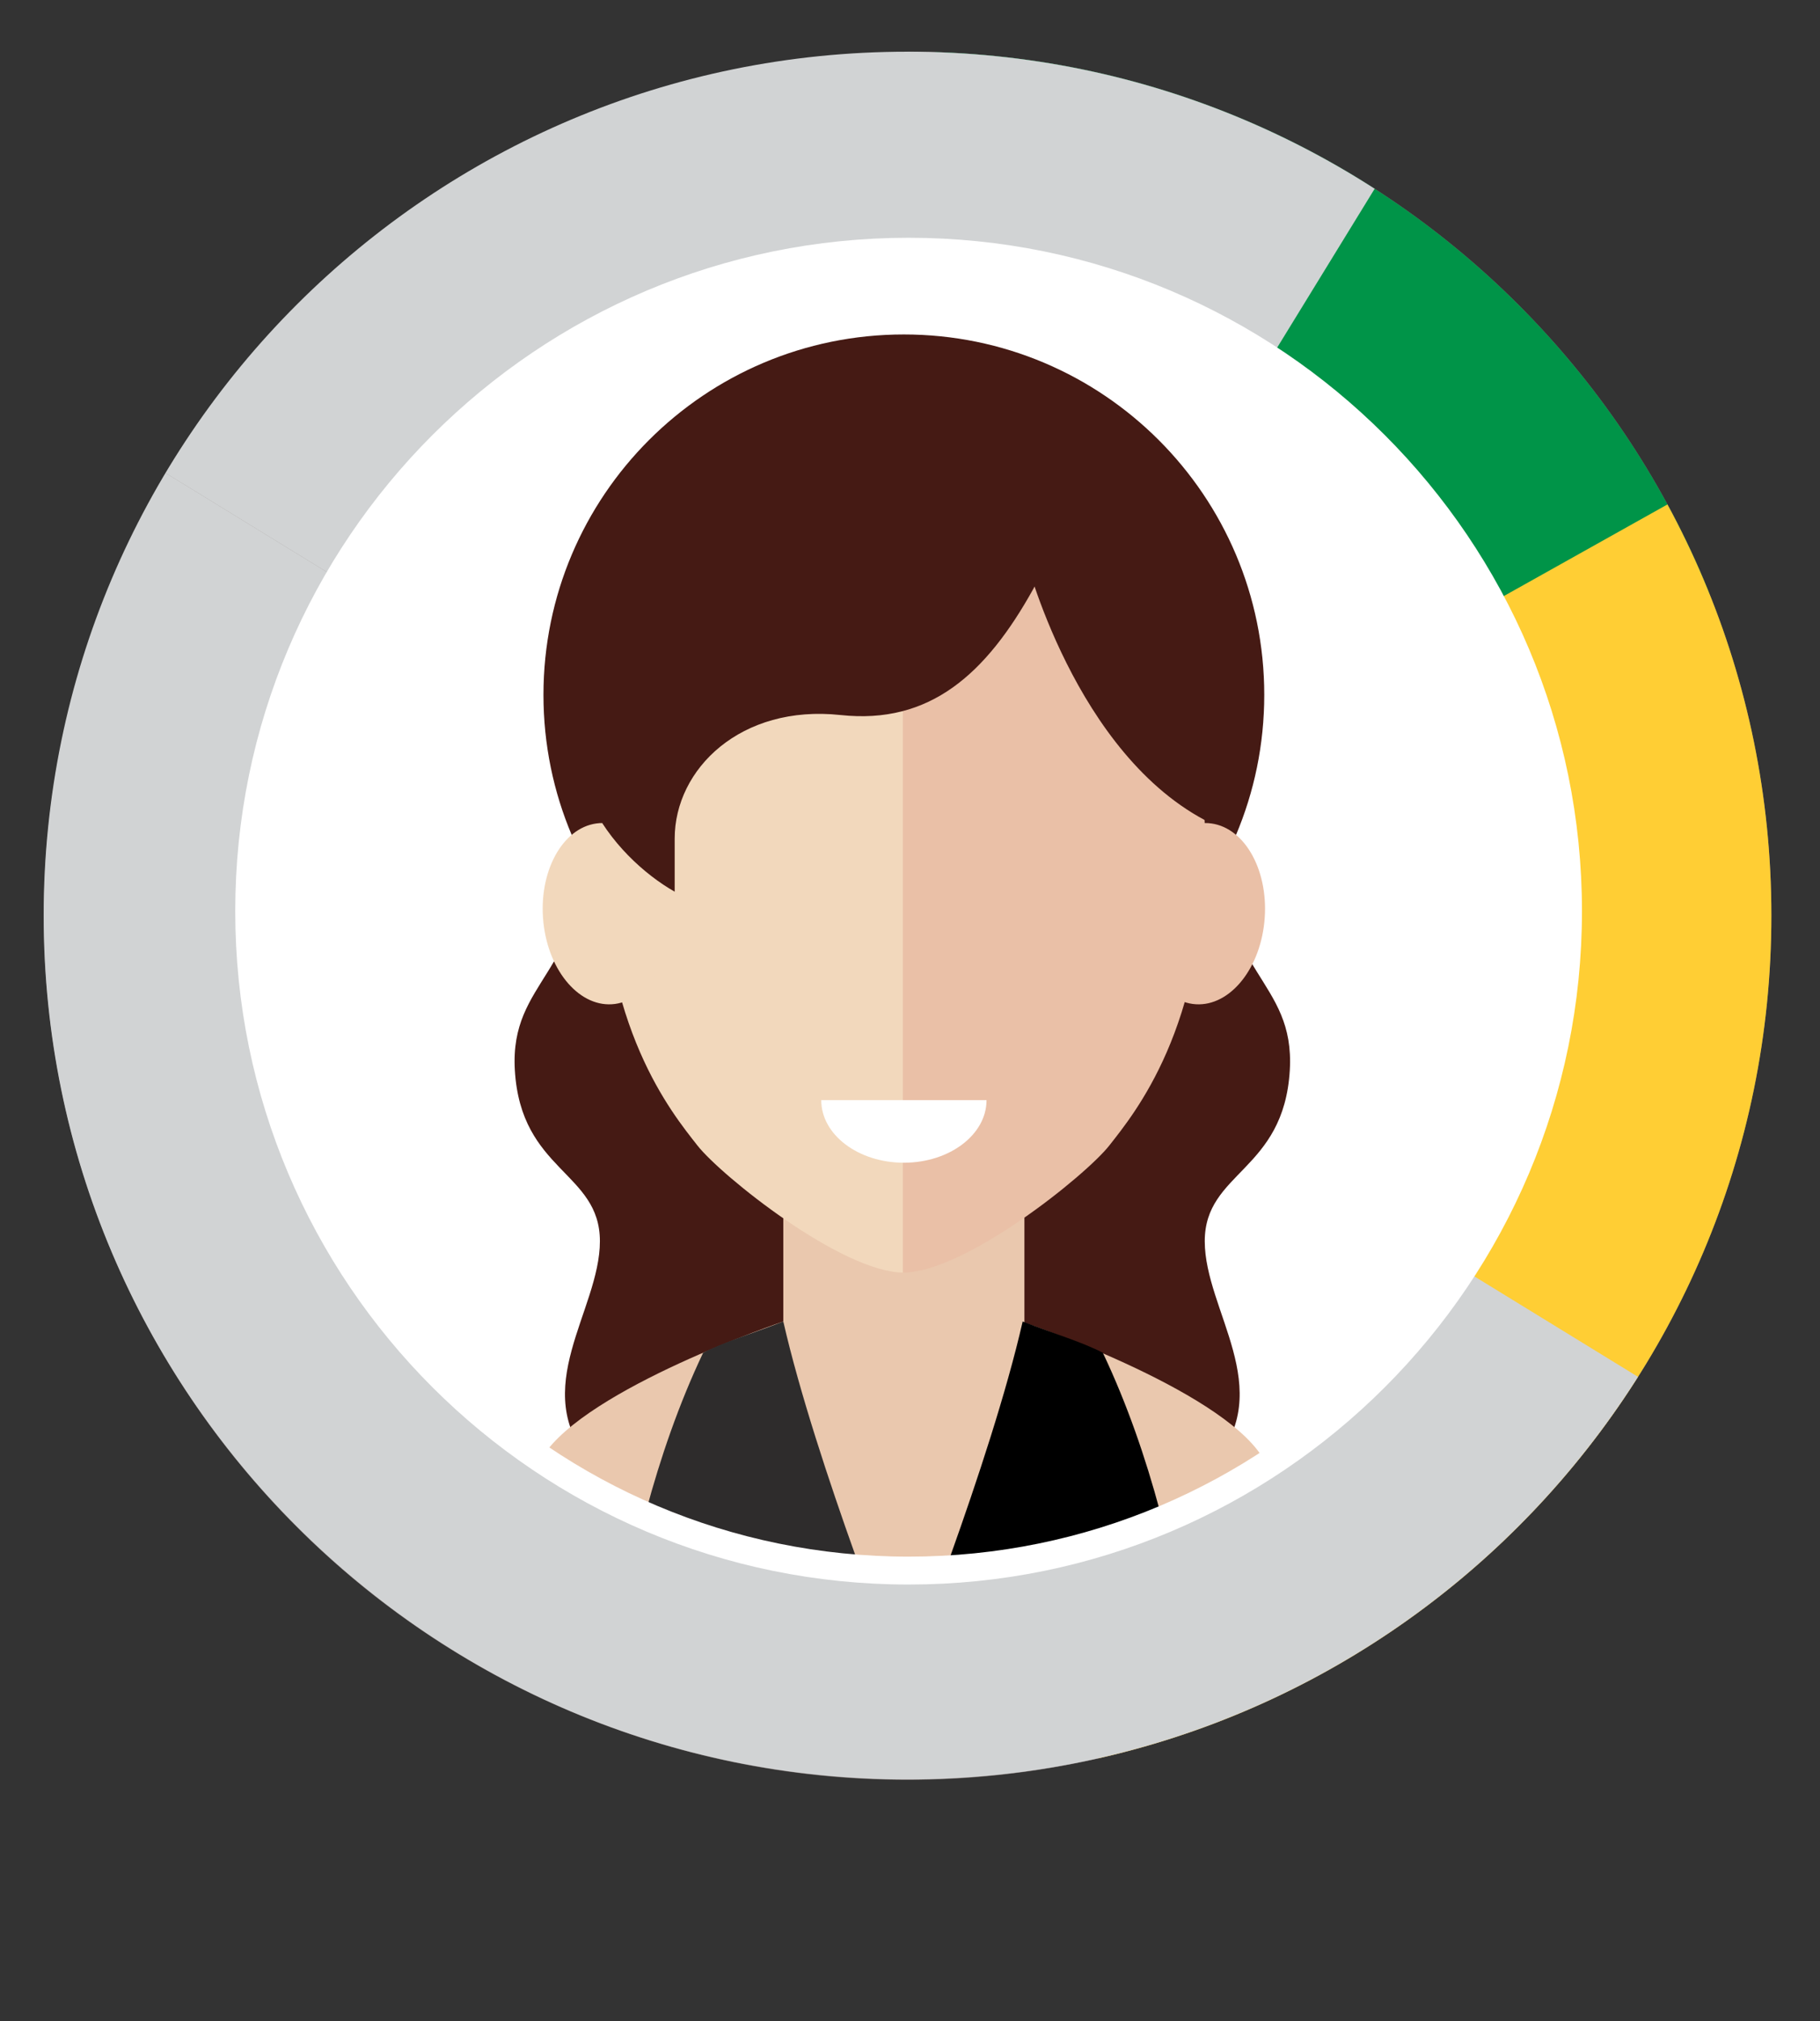
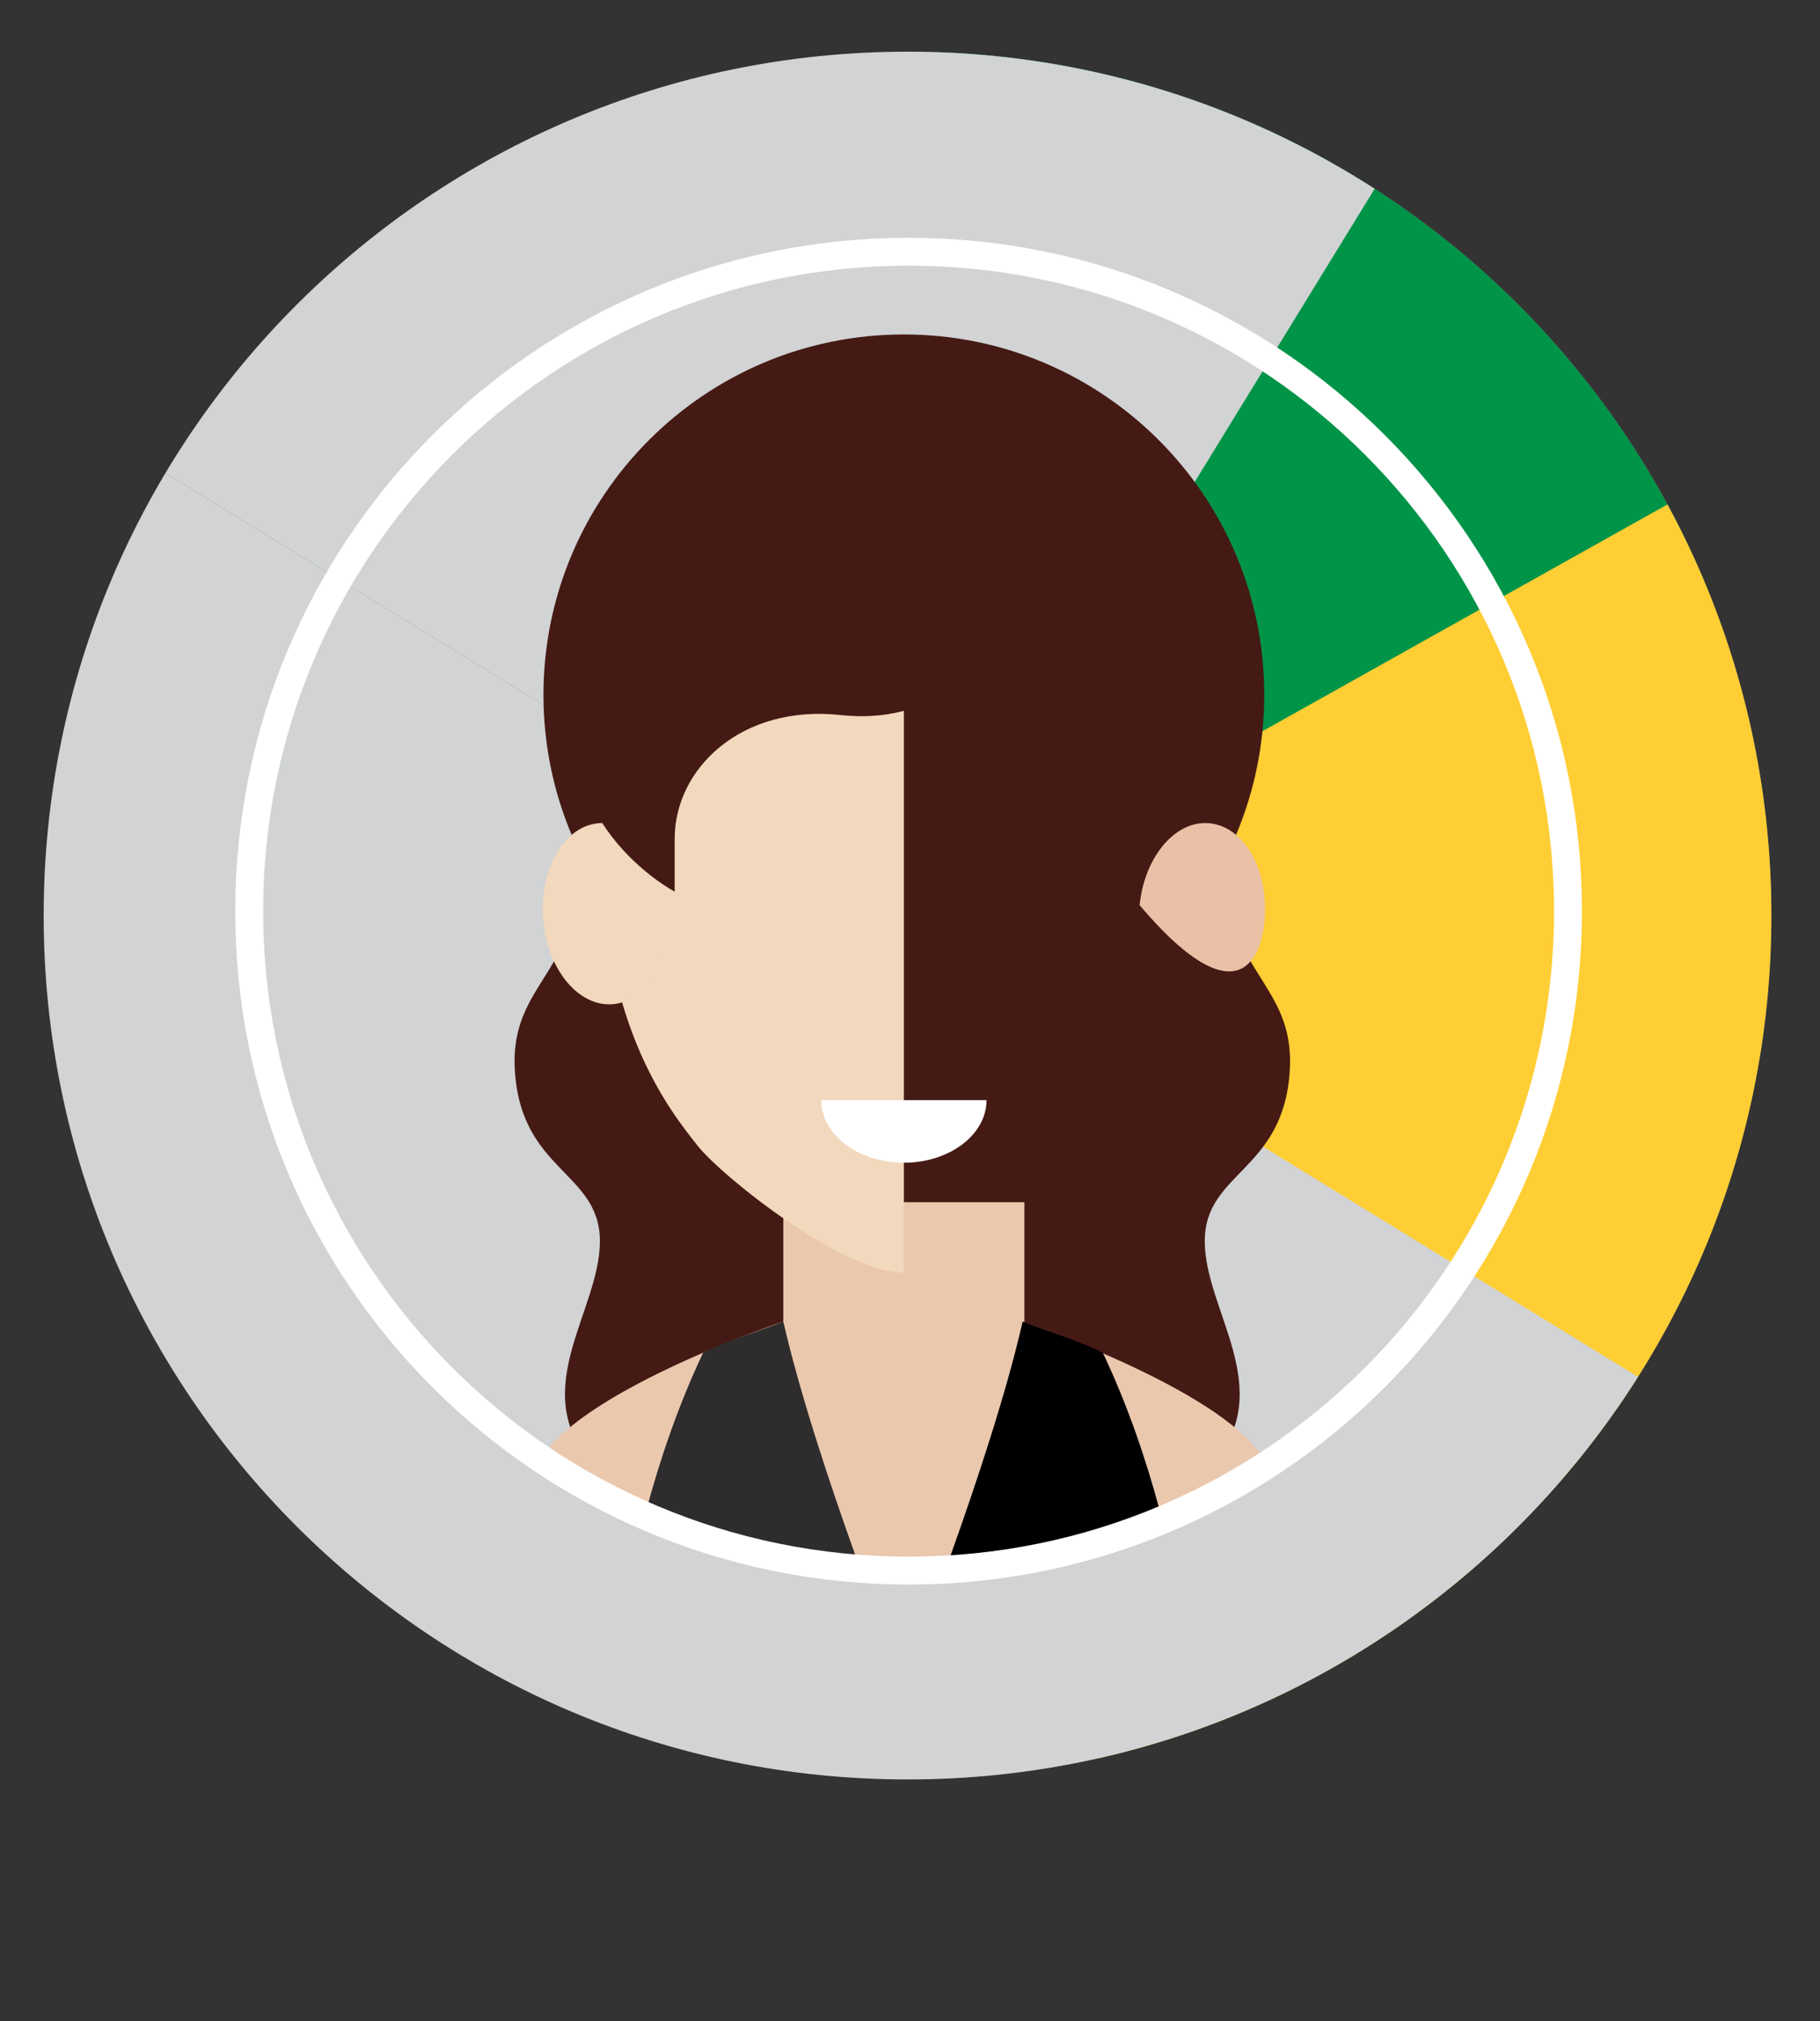
<svg xmlns="http://www.w3.org/2000/svg" xmlns:xlink="http://www.w3.org/1999/xlink" version="1.1" id="Layer_2" x="0px" y="0px" viewBox="0 0 260.88 289.68" style="enable-background:new 0 0 260.88 289.68;" xml:space="preserve">
  <rect x="0" y="0" width="260.88" height="289.68" fill="#333333" stroke="none" />
  <style type="text/css">
	.st0{fill:#837977;}
	.st1{fill:#7C7371;}
	.st2{clip-path:url(#SVGID_2_);}
	.st3{fill:#009448;}
	.st4{fill:#FFCE34;}
	.st5{fill:#D1D3D4;}
	.st6{fill:#FFFFFF;}
	.st7{clip-path:url(#SVGID_4_);}
	.st8{fill:#451A14;}
	.st9{fill:#EAC8AE;}
	.st10{fill:#F2D8BC;}
	.st11{fill:#EAC0A7;}
	.st12{fill:#2E2C2C;}
</style>
-   <ellipse transform="matrix(0.405 -0.914 0.914 0.405 -42.558 197.078)" class="st0" cx="130.08" cy="131.23" rx="123.82" ry="123.82" />
  <path class="st1" d="M253.91,131.22c0-68.38-55.44-123.82-123.82-123.82v247.64C198.47,255.05,253.91,199.61,253.91,131.22z" />
  <g>
    <defs>
      <path id="SVGID_1_" d="M253.91,131.23c0-68.38-55.44-123.82-123.82-123.82C61.7,7.4,6.26,62.84,6.26,131.23    c0,68.39,55.44,123.83,123.82,123.83C198.47,255.05,253.91,199.61,253.91,131.23z" />
    </defs>
    <clipPath id="SVGID_2_">
      <use xlink:href="#SVGID_1_" style="overflow:visible;" />
    </clipPath>
    <g class="st2">
      <rect x="101.86" y="15.25" transform="matrix(0.852 0.523 -0.523 0.852 66.464 -76.907)" class="st3" width="135.11" height="127.96" />
      <polygon class="st4" points="291.95,228.3 158.75,258.17 130.67,132.97 254.95,63.38   " />
      <rect x="-29.57" y="124.01" transform="matrix(0.852 0.523 -0.523 0.852 111.489 -23.809)" class="st5" width="254.94" height="122.99" />
      <rect x="43.81" y="-25.75" transform="matrix(0.852 0.523 -0.523 0.852 38.106 -51.478)" class="st5" width="132.78" height="134.96" />
    </g>
  </g>
  <g>
-     <circle class="st6" cx="130.44" cy="130.61" r="93.67" />
-   </g>
+     </g>
  <g>
    <defs>
      <path id="SVGID_3_" d="M224.76,130.6c0-52.2-42.32-94.52-94.52-94.52c-52.2,0-94.52,42.32-94.52,94.52    c0,52.2,42.32,94.52,94.52,94.52C182.44,225.13,224.76,182.81,224.76,130.6z" />
    </defs>
    <clipPath id="SVGID_4_">
      <use xlink:href="#SVGID_3_" style="overflow:visible;" />
    </clipPath>
    <g class="st7">
      <path class="st8" d="M83.88,120.04c0,19.77-10.85,20.28-10.08,33.37c0.86,14.5,12.19,14.53,12.19,24.5    c0,9.97-10.42,21.14-1.19,31.87c40.6,0,44.56,0,44.56,0V88.88L83.88,120.04z" />
      <path class="st8" d="M174.8,120.04c0,19.77,10.85,20.28,10.08,33.37c-0.86,14.5-12.19,14.53-12.19,24.5    c0,9.97,10.42,21.14,1.19,31.87c-40.6,0-44.56,0-44.56,0V88.88L174.8,120.04z" />
      <g>
        <path class="st8" d="M181.22,99.6c0-28.53-23.13-51.66-51.66-51.66c-28.53,0-51.66,23.13-51.66,51.66     c0,28.53,23.13,51.66,51.66,51.66C158.09,151.26,181.22,128.13,181.22,99.6z" />
        <polygon class="st9" points="146.84,210.22 129.34,259.32 112.28,210.22 112.28,172.32 146.84,172.32    " />
        <g>
          <path class="st10" d="M129.56,67.28c-16.78,0-43.32,9.54-43.32,54.25c0,25.81,10.06,37.98,13.73,42.66      c3.37,4.3,20.69,18.22,29.59,18.22C129.56,137.22,129.56,67.28,129.56,67.28z" />
          <path class="st10" d="M77.89,132.19c-0.74-7.14,2.66-13.48,7.6-14.16c4.94-0.68,9.54,4.56,10.28,11.71      c0.74,7.14-2.66,13.48-7.6,14.16C83.23,144.57,78.63,139.33,77.89,132.19z" />
        </g>
        <g>
          <g>
            <g>
-               <path class="st11" d="M129.42,67.28c16.78,0,43.32,9.54,43.32,54.25c0,25.81-10.06,37.98-13.73,42.66        c-3.38,4.3-20.7,18.22-29.59,18.22C129.42,137.22,129.42,67.28,129.42,67.28z" />
-             </g>
+               </g>
            <g>
-               <path class="st11" d="M181.23,132.19c0.74-7.14-2.66-13.48-7.6-14.16c-4.94-0.68-9.54,4.56-10.28,11.71        c-0.74,7.14,2.66,13.48,7.6,14.16C175.89,144.57,180.49,139.33,181.23,132.19z" />
+               <path class="st11" d="M181.23,132.19c0.74-7.14-2.66-13.48-7.6-14.16c-4.94-0.68-9.54,4.56-10.28,11.71        C175.89,144.57,180.49,139.33,181.23,132.19z" />
            </g>
          </g>
        </g>
        <path class="st9" d="M129.34,259.32v-47.21c0,0-12.89-3.19-15.74-13.64c-1.37-5.02-1.33-9.05-1.33-9.05s-28.2,9.52-34.49,19.36     c-5.24,15.59-6.67,50.54-6.67,50.54H129.34z" />
        <path class="st9" d="M129.34,259.32v-47.21c0,0,12.89-3.19,15.74-13.64c1.37-5.02,1.33-9.05,1.33-9.05s28.2,9.52,34.49,19.36     c5.24,15.59,6.67,50.54,6.67,50.54H129.34z" />
        <path class="st6" d="M129.56,166.66c6.54,0,11.85-4.02,11.85-8.97h-23.69C117.71,162.64,123.02,166.66,129.56,166.66z" />
        <path class="st12" d="M129.34,240.86c0,0-12.41-31.07-17.06-51.44c-4.7,1.82-8.55,2.95-11.49,4.48     c-13.96,29.39-14.55,65.42-14.55,65.42h43.1V240.86z" />
        <path d="M129.53,240.86c0,0,12.41-31.07,17.06-51.44c4.7,1.82,8.55,2.95,11.49,4.48c13.96,29.39,14.55,65.42,14.55,65.42h-43.1     V240.86z" />
      </g>
      <path class="st8" d="M127.12,54.42c-30.67,0-39.99,26.87-39.99,39.24c-11.12,15.46,1,29.29,9.58,34.15c0-2.88,0-3.93,0-7.61    c0-10,9.51-19.25,23.78-17.71c12.79,1.38,20.85-5.85,27.66-18.14C156.56,67.88,146.07,54.42,127.12,54.42z" />
-       <path class="st8" d="M146.84,79.29c0,0,7.16,29.09,26.79,38.74c3.49-26.15,5.56-20.64,0-34.41c-5.56-13.77-26.79-24-26.79-24    V79.29z" />
    </g>
    <use xlink:href="#SVGID_3_" style="overflow:visible;fill:none;stroke:#FFFFFF;stroke-width:4;stroke-miterlimit:10;" />
  </g>
</svg>